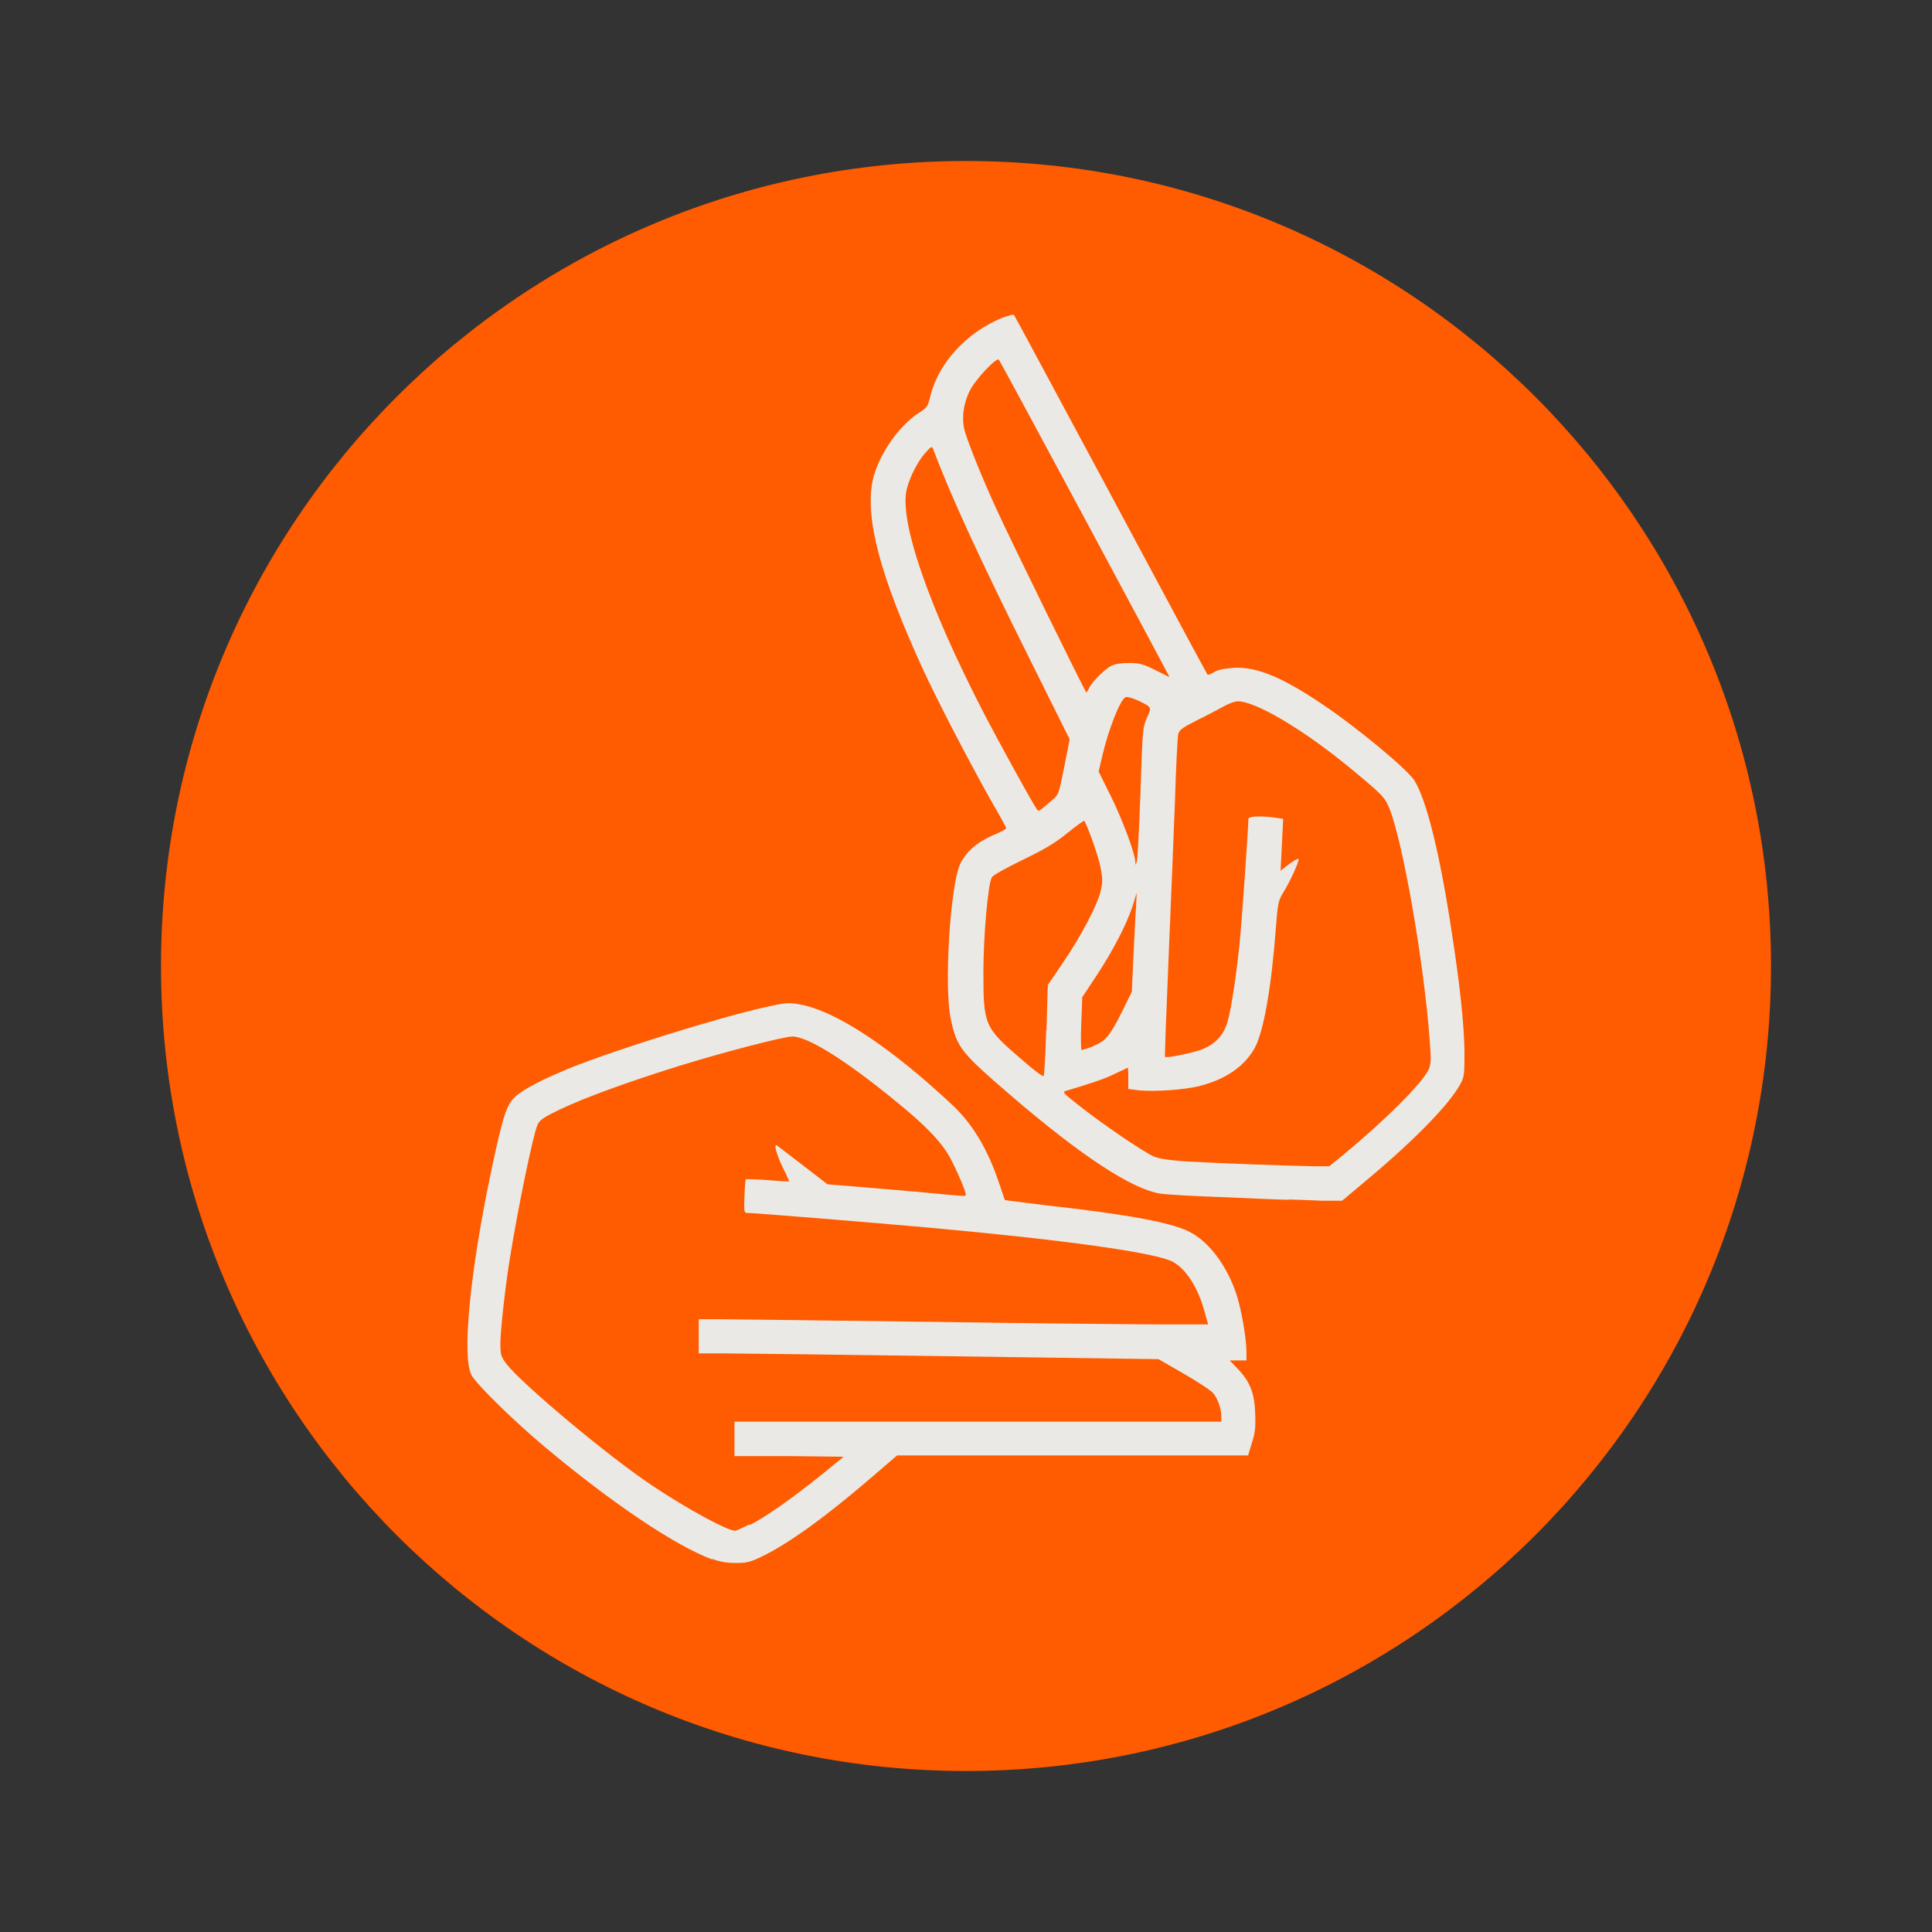
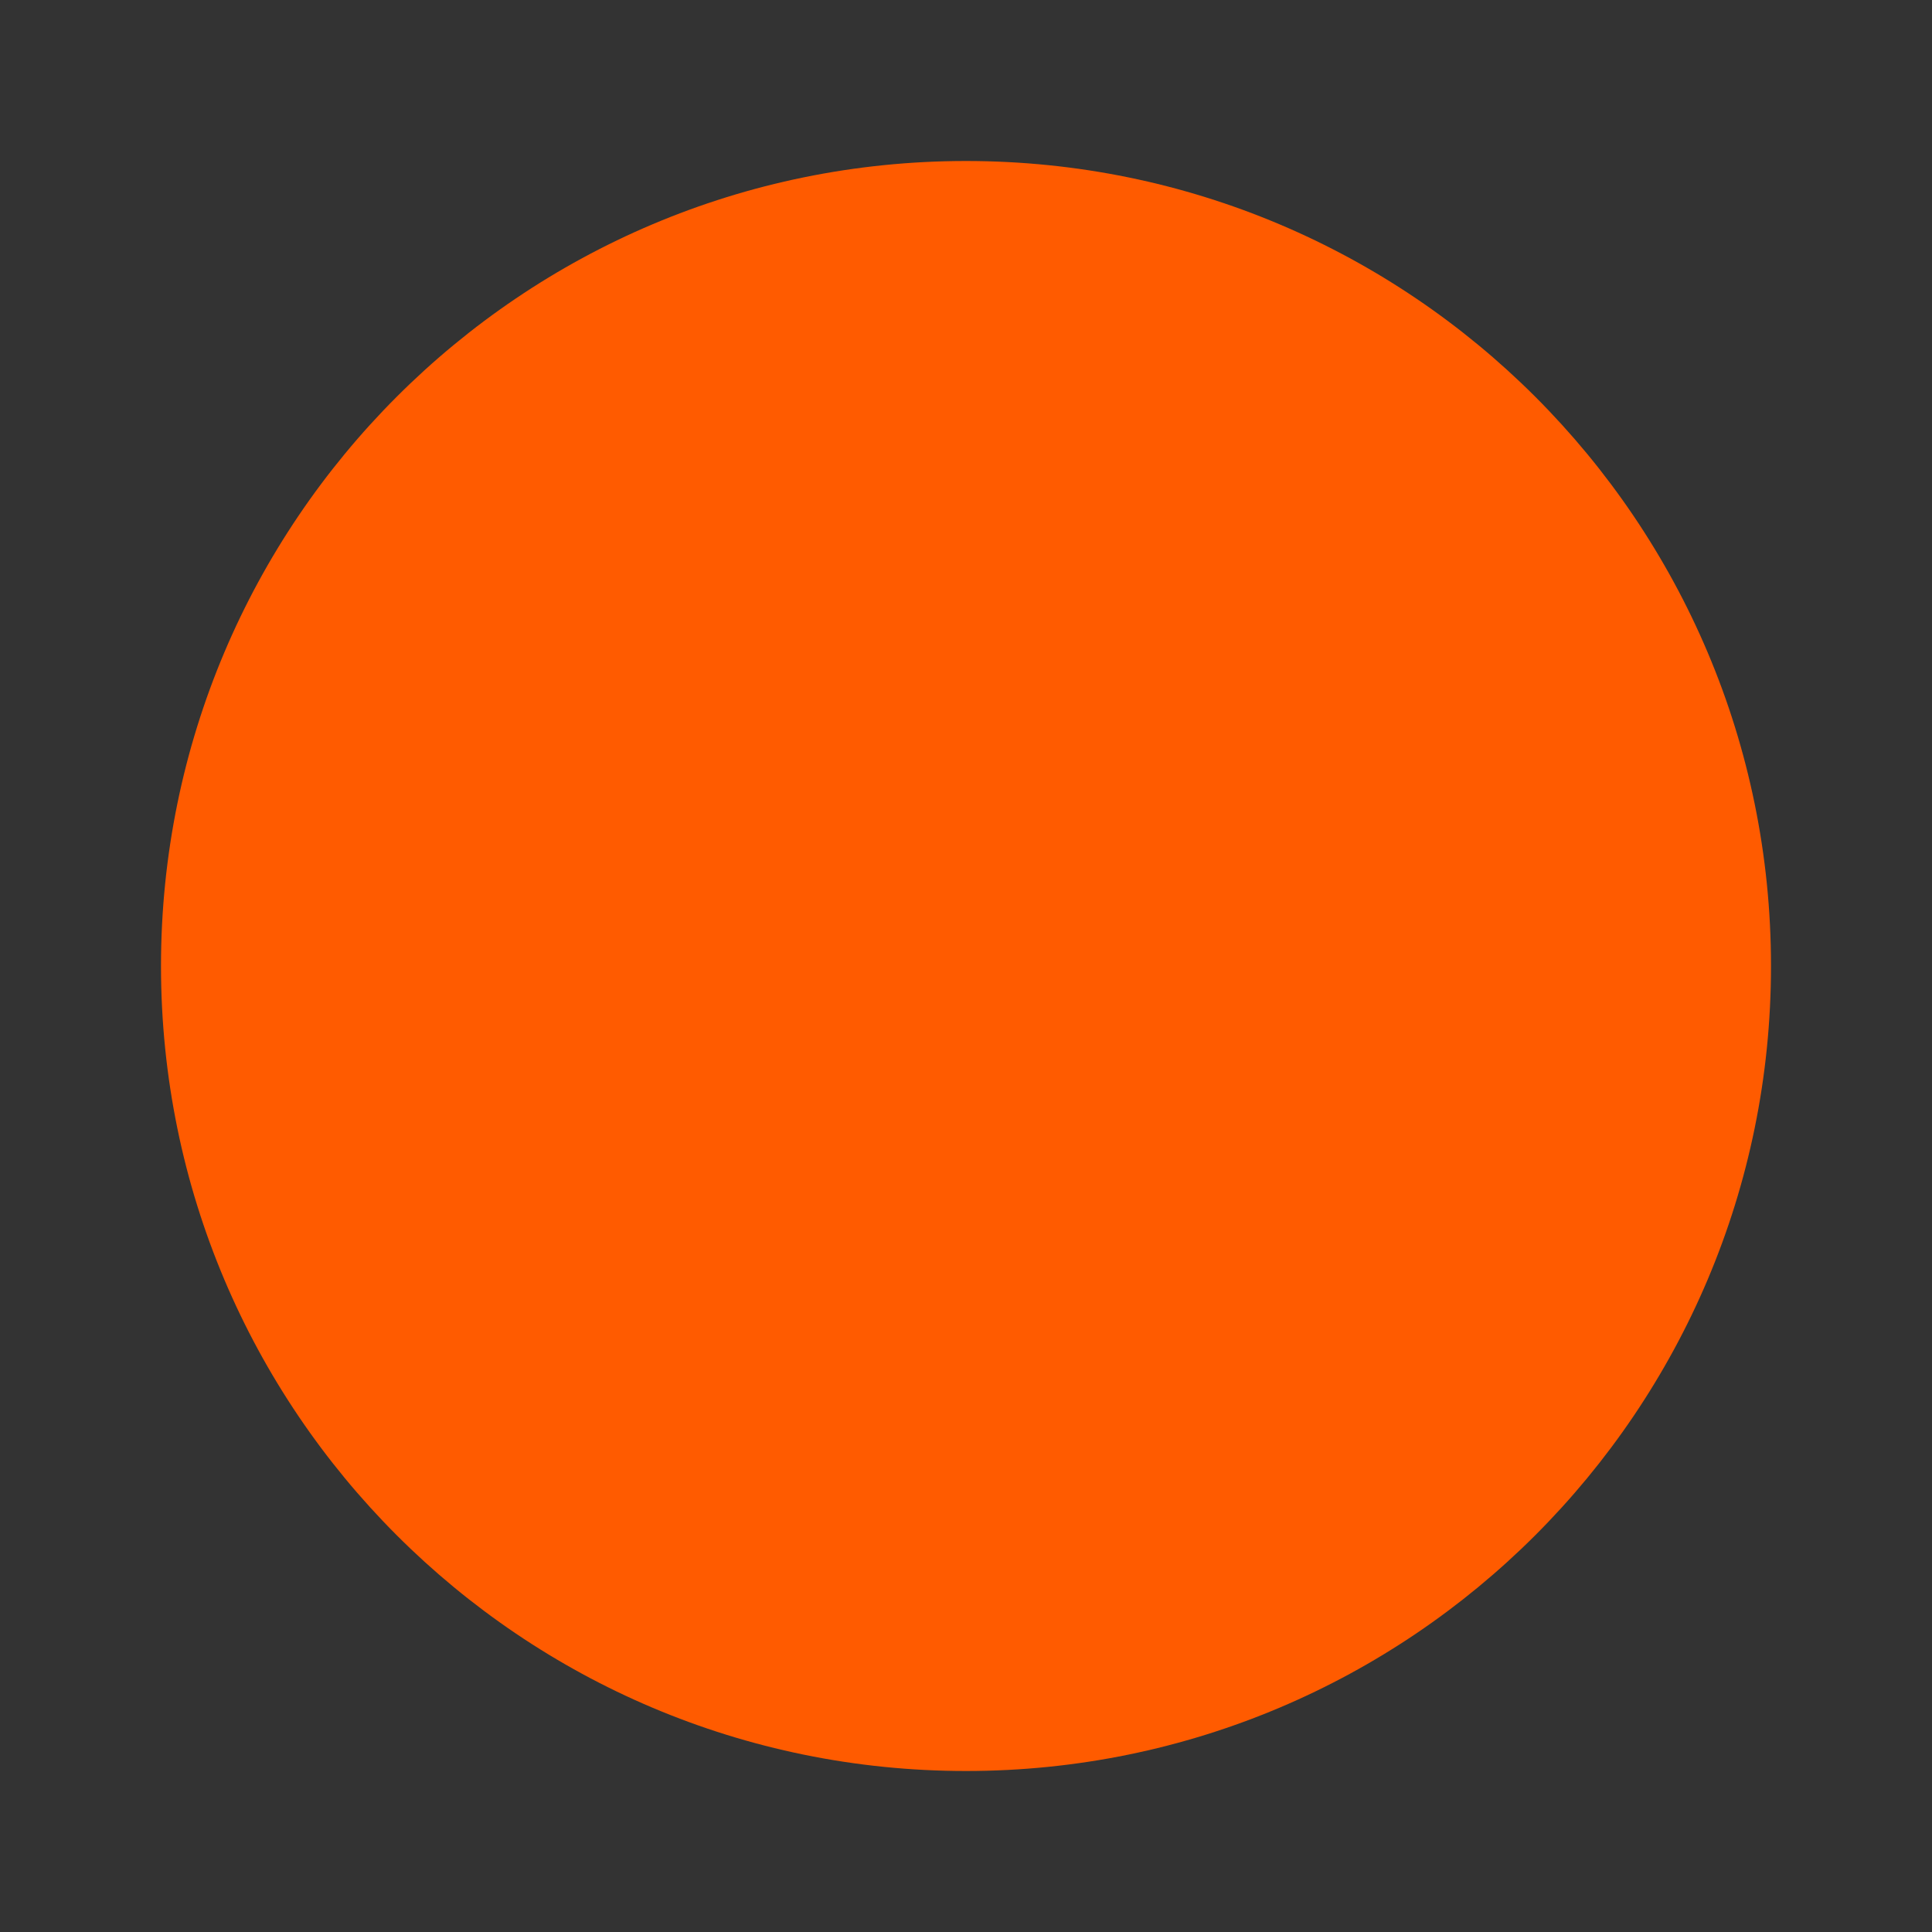
<svg xmlns="http://www.w3.org/2000/svg" id="Layer_1" data-name="Layer 1" viewBox="0 0 60 60">
  <rect x="0" y="0" width="60" height="60" fill="#333333" stroke="none" />
  <defs>
    <style> .cls-1 { fill: url(#radial-gradient); } .cls-2 { fill: #ff5b00; } .cls-3 { clip-path: url(#clippath); } .cls-4 { fill: #ebe9e5; } </style>
    <clipPath id="clippath">
-       <rect class="cls-4" x="-1374.49" y="-1414.81" width="1920" height="1265.56" />
-     </clipPath>
+       </clipPath>
    <radialGradient id="radial-gradient" cx="-756.01" cy="-401.11" fx="-756.01" fy="-401.11" r="1539.72" gradientUnits="userSpaceOnUse">
      <stop offset="0" stop-color="#ffefe5" />
      <stop offset="1" stop-color="#ebe9e5" />
    </radialGradient>
  </defs>
  <g>
-     <rect class="cls-4" x="-1374.49" y="-1414.81" width="1920" height="1265.56" />
    <g class="cls-3">
-       <path class="cls-1" d="M-408.65-1132.72c150.32,0,272.17,121.85,272.17,272.17,0,150.32-121.85,272.17-272.17,272.17-150.32,0-272.17-121.85-272.17-272.17,0-150.32,121.85-272.17,272.17-272.17ZM-612.77-1404.89c0,112.74,91.39,204.13,204.13,204.13,112.74,0,204.13-91.39,204.13-204.13,0-112.74-91.39-204.13-204.13-204.13-112.74,0-204.13,91.39-204.13,204.13ZM-544.73-1820.7c0,75.16,60.93,136.08,136.08,136.08,75.16,0,136.08-60.93,136.08-136.08,0-75.16-60.93-136.08-136.08-136.08-75.16,0-136.08,60.93-136.08,136.08ZM-612.77-316.21c0,112.74,91.39,204.13,204.13,204.13,112.74,0,204.13-91.39,204.13-204.13,0-112.74-91.39-204.13-204.13-204.13-112.74,0-204.13,91.39-204.13,204.13ZM-544.73,99.6c0,75.16,60.93,136.08,136.08,136.08,75.16,0,136.08-60.93,136.08-136.08,0-75.16-60.93-136.08-136.08-136.08-75.16,0-136.08,60.93-136.08,136.08ZM-1006.58-1624.03c37.58,65.09,120.81,87.39,185.9,49.81,65.09-37.58,87.39-120.81,49.81-185.9-37.58-65.09-120.81-87.39-185.9-49.81-65.09,37.58-87.39,120.81-49.81,185.9ZM-46.42,39.01C-8.84,104.1,74.38,126.4,139.47,88.82c65.09-37.58,87.39-120.81,49.81-185.9-37.58-65.09-120.81-87.39-185.9-49.81C-61.7-109.31-84-26.08-46.42,39.01ZM-1308.21-1222.77c65.09,37.58,148.32,15.28,185.9-49.81,37.58-65.09,15.28-148.32-49.81-185.9-65.09-37.58-148.32-15.28-185.9,49.81-37.58,65.09-15.28,148.32,49.81,185.9ZM354.83-262.62c65.09,37.58,148.32,15.28,185.9-49.81,37.58-65.09,15.28-148.32-49.81-185.9-65.09-37.58-148.32-15.28-185.9,49.81-37.58,65.09-15.28,148.32,49.81,185.9ZM-1368.8-724.47c75.16,0,136.08-60.93,136.08-136.08,0-75.16-60.93-136.08-136.08-136.08-75.16,0-136.08,60.93-136.08,136.08,0,75.16,60.93,136.08,136.08,136.08ZM551.51-724.47c75.16,0,136.08-60.93,136.08-136.08,0-75.16-60.93-136.08-136.08-136.08-75.16,0-136.08,60.93-136.08,136.08,0,75.16,60.93,136.08,136.08,136.08ZM-1172.12-262.62c65.09-37.58,87.39-120.81,49.81-185.9-37.58-65.09-120.81-87.39-185.9-49.81-65.09,37.58-87.39,120.81-49.81,185.9,37.58,65.09,120.81,87.39,185.9,49.81ZM490.91-1222.77c65.09-37.58,87.39-120.81,49.81-185.9-37.58-65.09-120.81-87.39-185.9-49.81-65.09,37.58-87.39,120.81-49.81,185.9,37.58,65.09,120.81,87.39,185.9,49.81ZM-770.87,39.01c37.58-65.09,15.28-148.32-49.81-185.9-65.09-37.58-148.32-15.28-185.9,49.81-37.58,65.09-15.28,148.32,49.81,185.9,65.09,37.58,148.32,15.28,185.9-49.81ZM189.28-1624.03c37.58-65.09,15.28-148.32-49.81-185.9-65.09-37.58-148.32-15.28-185.9,49.81-37.58,65.09-15.28,148.32,49.81,185.9,65.09,37.58,148.32,15.28,185.9-49.81ZM-982.12-955.94c97.63,56.37,222.47,22.92,278.84-74.72,56.37-97.63,22.92-222.47-74.72-278.84-97.63-56.37-222.47-22.92-278.84,74.72-56.37,97.63-22.92,222.47,74.72,278.84ZM-39.3-411.6c97.63,56.37,222.47,22.92,278.84-74.72,56.37-97.63,22.92-222.47-74.72-278.84-97.63-56.37-222.47-22.92-278.84,74.72-56.37,97.63-22.92,222.47,74.72,278.84ZM-777.99-411.6c97.63-56.37,131.08-181.21,74.72-278.84-56.37-97.63-181.21-131.08-278.84-74.72-97.63,56.37-131.08,181.21-74.72,278.84,56.37,97.63,181.21,131.08,278.84,74.72ZM164.83-955.94c97.63-56.37,131.08-181.21,74.72-278.84-56.37-97.63-181.21-131.08-278.84-74.72-97.63,56.37-131.08,181.21-74.72,278.84,56.37,97.63,181.21,131.08,278.84,74.72Z" />
-     </g>
+       </g>
  </g>
  <path class="cls-2" d="M30,55c13.81,0,25-11.19,25-25S43.81,5,30,5,5,16.19,5,30s11.19,25,25,25" />
-   <path class="cls-4" d="M22.12,48.43c-1.14-.42-3.1-1.74-5.16-3.46-.95-.79-2.18-1.99-2.32-2.27-.3-.58-.04-3.23.62-6.36.36-1.68.46-2,.72-2.26.24-.24.86-.56,1.77-.93,1.48-.59,4.58-1.55,6.01-1.87.63-.14.73-.15,1.06-.09,1.12.19,2.84,1.33,4.76,3.13.64.6,1.11,1.4,1.46,2.46.09.26.16.48.17.49,0,0,.58.08,1.26.16,2.52.28,3.87.53,4.44.81.62.3,1.19,1.05,1.49,1.96.15.46.31,1.35.31,1.79v.26h-.52l.23.24c.39.4.54.76.56,1.39.02.44,0,.62-.1.93l-.12.39h-5.45s-5.45,0-5.45,0l-.78.67c-1.43,1.23-2.55,2.04-3.38,2.45-.41.2-.51.22-.86.22-.26,0-.5-.04-.73-.13M23.29,47.36c.49-.25,1.3-.82,2.21-1.55l.7-.57-1.69-.02h-1.7v-1.07h15.12v-.15c0-.25-.11-.56-.25-.73-.07-.09-.49-.36-.92-.61l-.78-.45-6.44-.09c-3.54-.05-6.75-.09-7.14-.09h-.7v-1.06h.65c.36,0,3.29.04,6.51.08,3.22.05,6.49.08,7.26.08h1.4l-.11-.39c-.21-.77-.58-1.34-1-1.56-.55-.28-3.31-.67-7.62-1.06-1.8-.16-5.34-.45-5.57-.45-.11,0-.12-.02-.1-.52.01-.28.03-.52.04-.53,0,0,.32,0,.68.03.36.03.67.05.67.04,0,0-.07-.18-.18-.39-.22-.45-.32-.82-.19-.72.04.03.41.32.82.63l.74.57,1.58.13c.87.07,1.83.16,2.13.19.3.03.56.05.58.03.04-.04-.19-.6-.45-1.11-.26-.51-.74-1.02-1.66-1.77-1.59-1.31-2.79-2.06-3.27-2.06-.27,0-2.12.48-3.54.92-1.57.49-2.89.97-3.67,1.34-.54.26-.64.33-.71.49-.14.33-.61,2.6-.86,4.17-.13.78-.29,2.22-.29,2.6s.02.42.19.65c.49.63,3.15,2.86,4.53,3.78,1.08.72,2.31,1.39,2.57,1.4.03,0,.23-.09.45-.2M40.03,37.26c-.22,0-1.12-.04-2.01-.08-.89-.03-1.78-.08-1.98-.11-.89-.14-2.46-1.17-4.66-3.06-1.53-1.32-1.66-1.47-1.85-2.35-.22-.99-.02-4.17.29-4.83.18-.38.54-.69,1.04-.9.22-.09.4-.19.39-.21,0-.02-.21-.41-.47-.85-.75-1.34-1.63-3.04-2.11-4.07-1.33-2.9-1.81-4.69-1.57-5.87.16-.76.79-1.69,1.44-2.11.25-.16.28-.2.36-.55.26-1.01,1.12-1.94,2.2-2.39.2-.08.37-.12.39-.1.02.02,1.37,2.54,3.01,5.59,1.63,3.05,2.98,5.56,3,5.58s.11-.02.21-.08c.11-.07.32-.11.6-.13.7-.04,1.47.27,2.71,1.1,1.1.73,2.67,2.04,2.9,2.39.38.6.8,2.29,1.17,4.75.25,1.61.38,2.85.39,3.66,0,.72,0,.8-.13,1.03-.32.6-1.39,1.71-2.86,2.94l-.81.68h-.64c-.35-.02-.81-.03-1.03-.04ZM41.71,35.87c1.33-1.1,2.46-2.23,2.66-2.66.07-.16.08-.29.03-.91-.18-2.43-.83-6.14-1.25-7.19-.14-.35-.22-.43-1.21-1.25-1.47-1.21-2.94-2.08-3.5-2.08-.09,0-.28.07-.42.15-.15.08-.52.28-.83.43-.49.25-.57.31-.6.45-.02.09-.07,1.02-.1,2.06-.04,1.05-.13,3.25-.2,4.91-.07,1.66-.12,3.02-.11,3.04.04.05.81-.11,1.12-.22.43-.16.7-.45.82-.86.13-.46.3-1.6.4-2.7.07-.77.25-3.37.25-3.61,0-.08.36-.1.81-.04l.27.04-.04.8-.04.81.27-.21c.15-.11.28-.18.29-.15.02.07-.27.71-.49,1.06-.14.23-.16.33-.22,1.12-.14,1.84-.38,3.18-.65,3.68-.31.56-.88.97-1.69,1.18-.49.13-1.45.19-1.92.14l-.32-.04v-.33c0-.18,0-.33-.02-.33,0,0-.19.09-.4.19-.33.16-.69.28-1.52.53-.12.03-.07.08.47.5.74.58,1.92,1.38,2.25,1.53.18.08.46.12,1.06.16.79.05,2.94.13,3.92.15h.48s.44-.36.44-.36ZM32.5,31.99l.04-1.4.47-.69c.58-.85,1.09-1.83,1.18-2.26.06-.27.05-.4-.02-.74-.07-.35-.42-1.32-.5-1.41-.01-.01-.25.16-.52.38-.38.31-.7.5-1.4.84-.5.24-.93.48-.95.54-.12.22-.26,1.84-.26,2.94,0,1.66.03,1.72,1.22,2.74.33.29.62.51.65.49.02-.02.06-.66.08-1.43M33.94,32.49c.39-.15.53-.32.91-1.08l.3-.61.05-1.09c.03-.6.06-1.29.08-1.53l.02-.45-.13.42c-.18.55-.6,1.37-1.13,2.17l-.43.65-.03.82c-.02.45-.01.82.01.82.02,0,.18-.05.35-.11M35.42,24.57c.06-1.91.07-1.99.2-2.28.15-.34.16-.32-.29-.54-.16-.07-.32-.12-.37-.1-.17.06-.55,1.04-.74,1.88l-.1.43.37.75c.36.72.76,1.79.77,2.06,0,.12.01.11.05-.04.02-.09.07-1.06.11-2.15M32.66,24.86c.22-.18.22-.19.39-1.04l.17-.86-1.23-2.47c-1.6-3.21-2.44-5.04-3.01-6.54-.04-.1-.06-.09-.24.11-.24.27-.48.74-.58,1.13-.24.97.66,3.6,2.38,6.93.52,1,1.55,2.87,1.66,3.01.06.08.04.09.45-.26M33.83,21.35c.11-.2.47-.56.68-.67.11-.06.3-.09.55-.09.33,0,.44.03.82.22.24.12.44.22.44.22,0-.03-5.26-9.83-5.3-9.86-.08-.08-.75.64-.91.98-.21.43-.26.93-.12,1.33.17.51.52,1.38.96,2.34.4.88,2.76,5.69,2.79,5.69,0,0,.05-.07.09-.15" />
</svg>